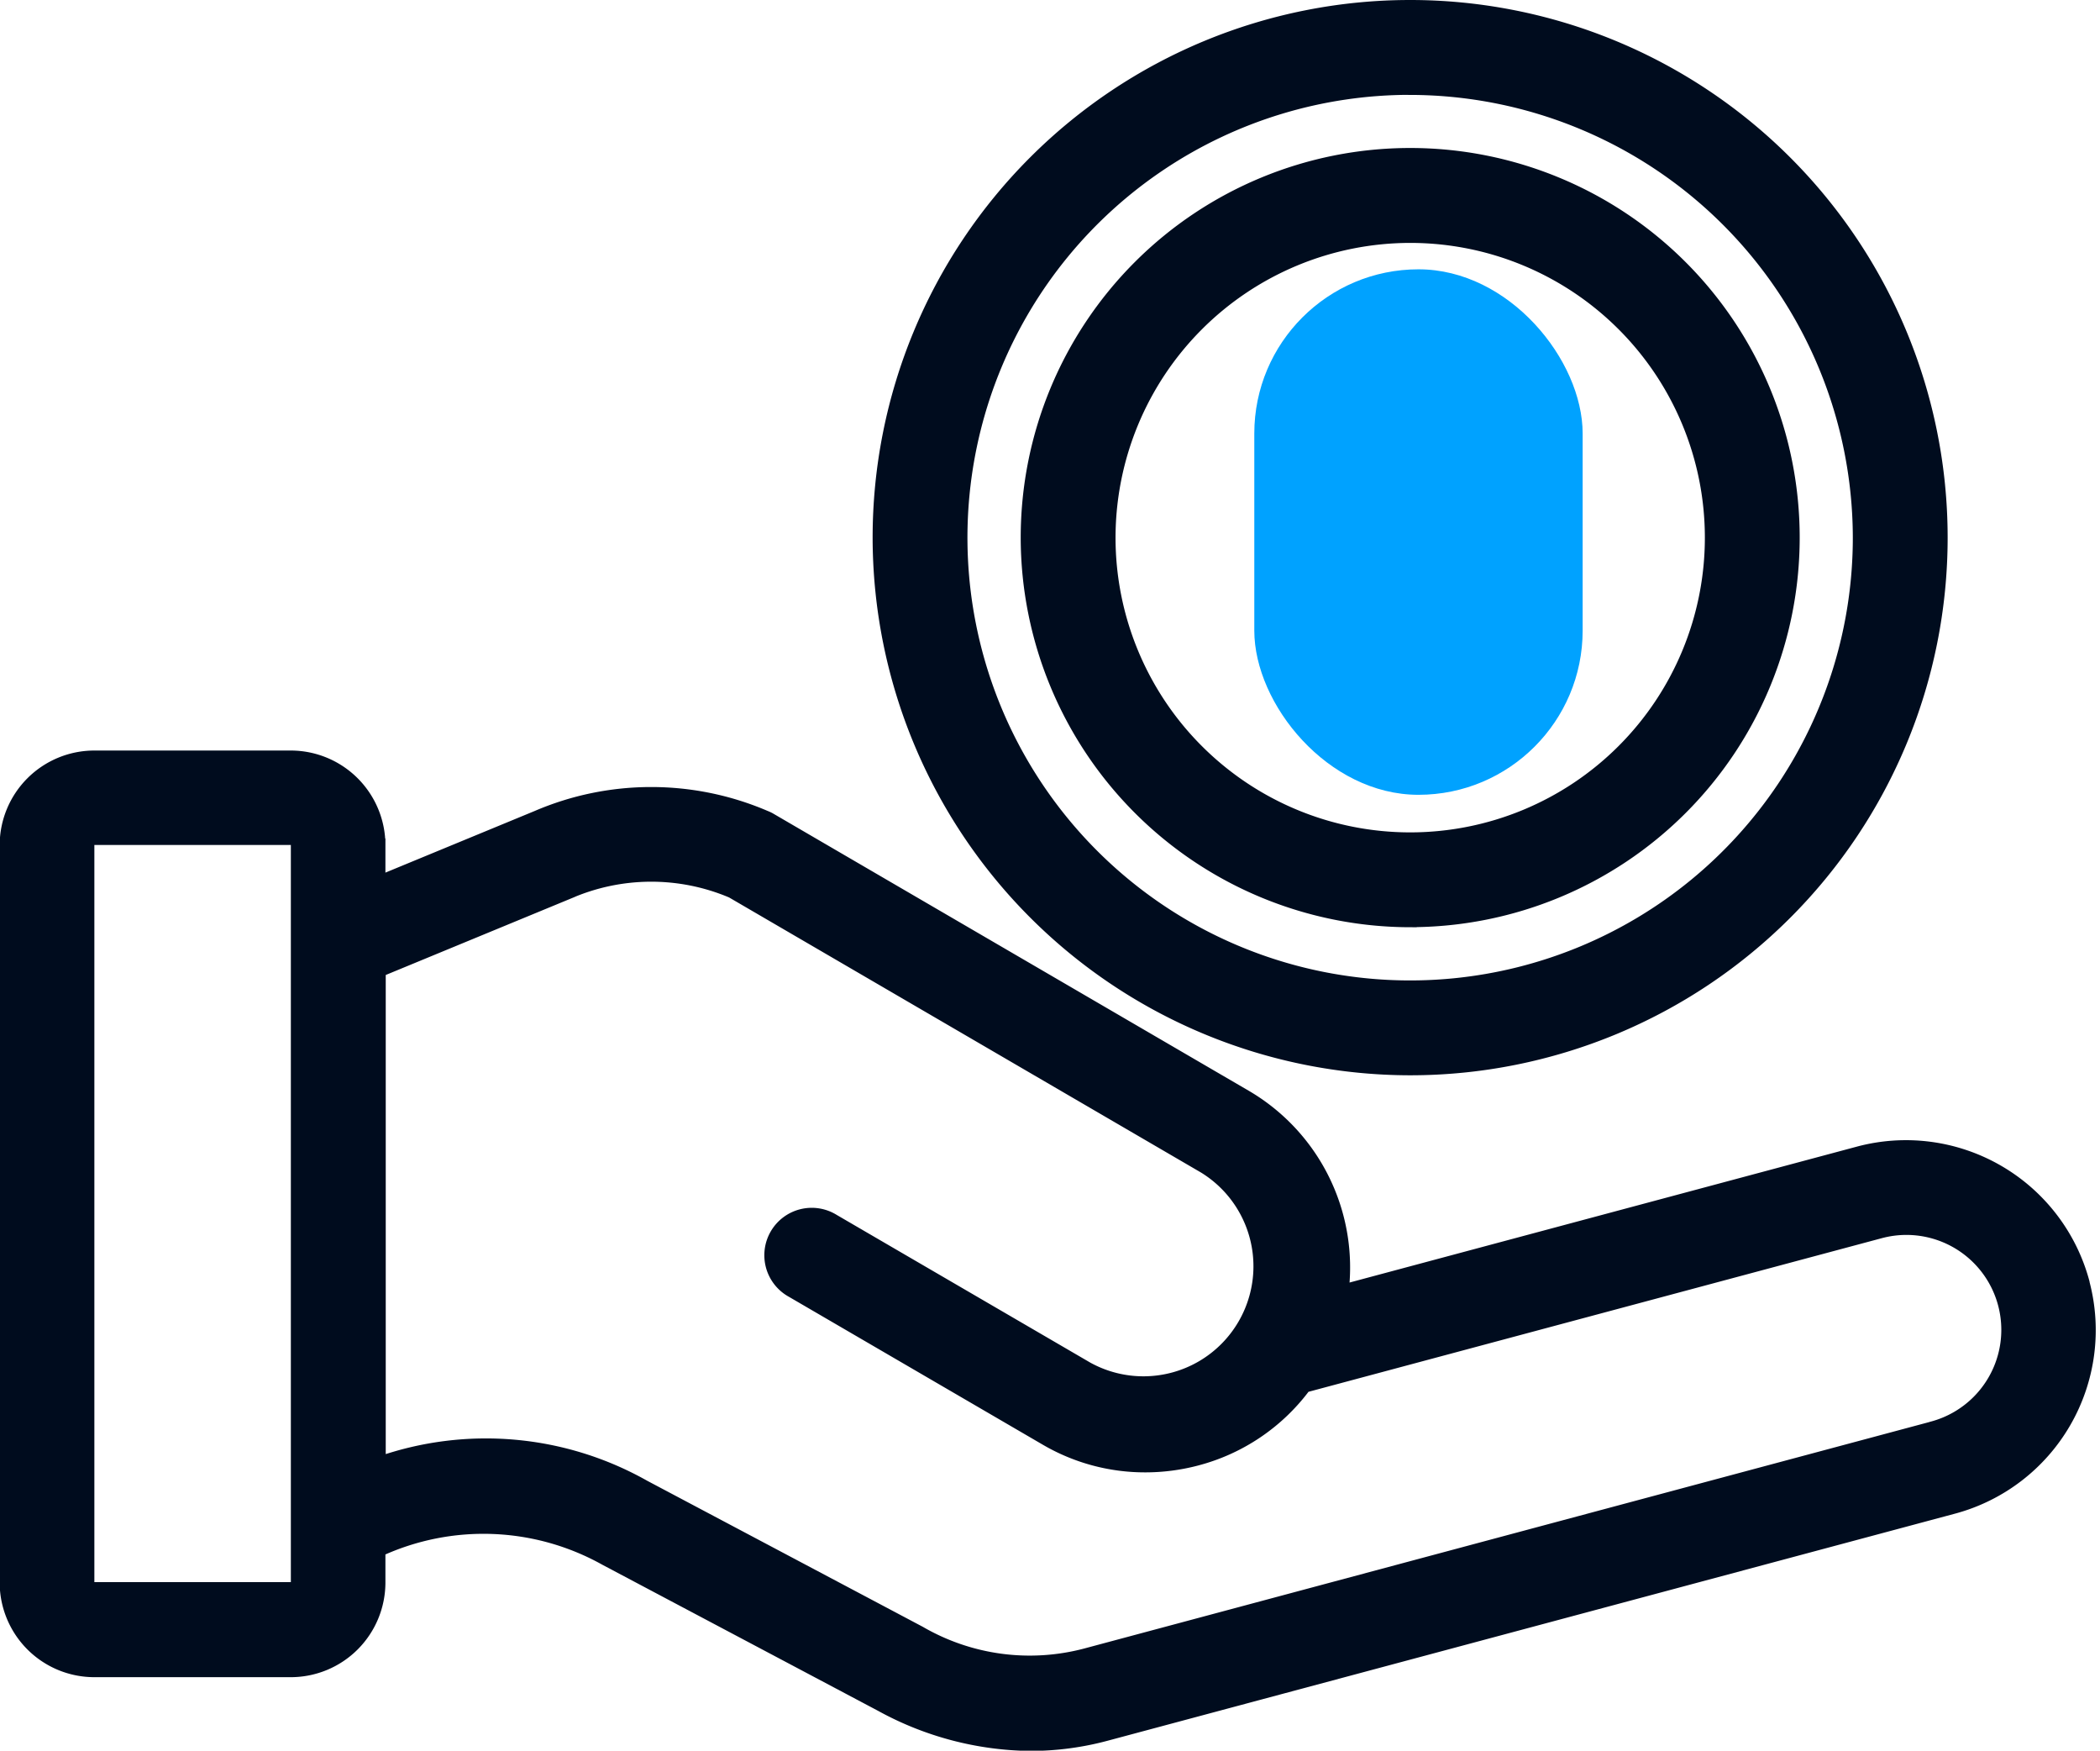
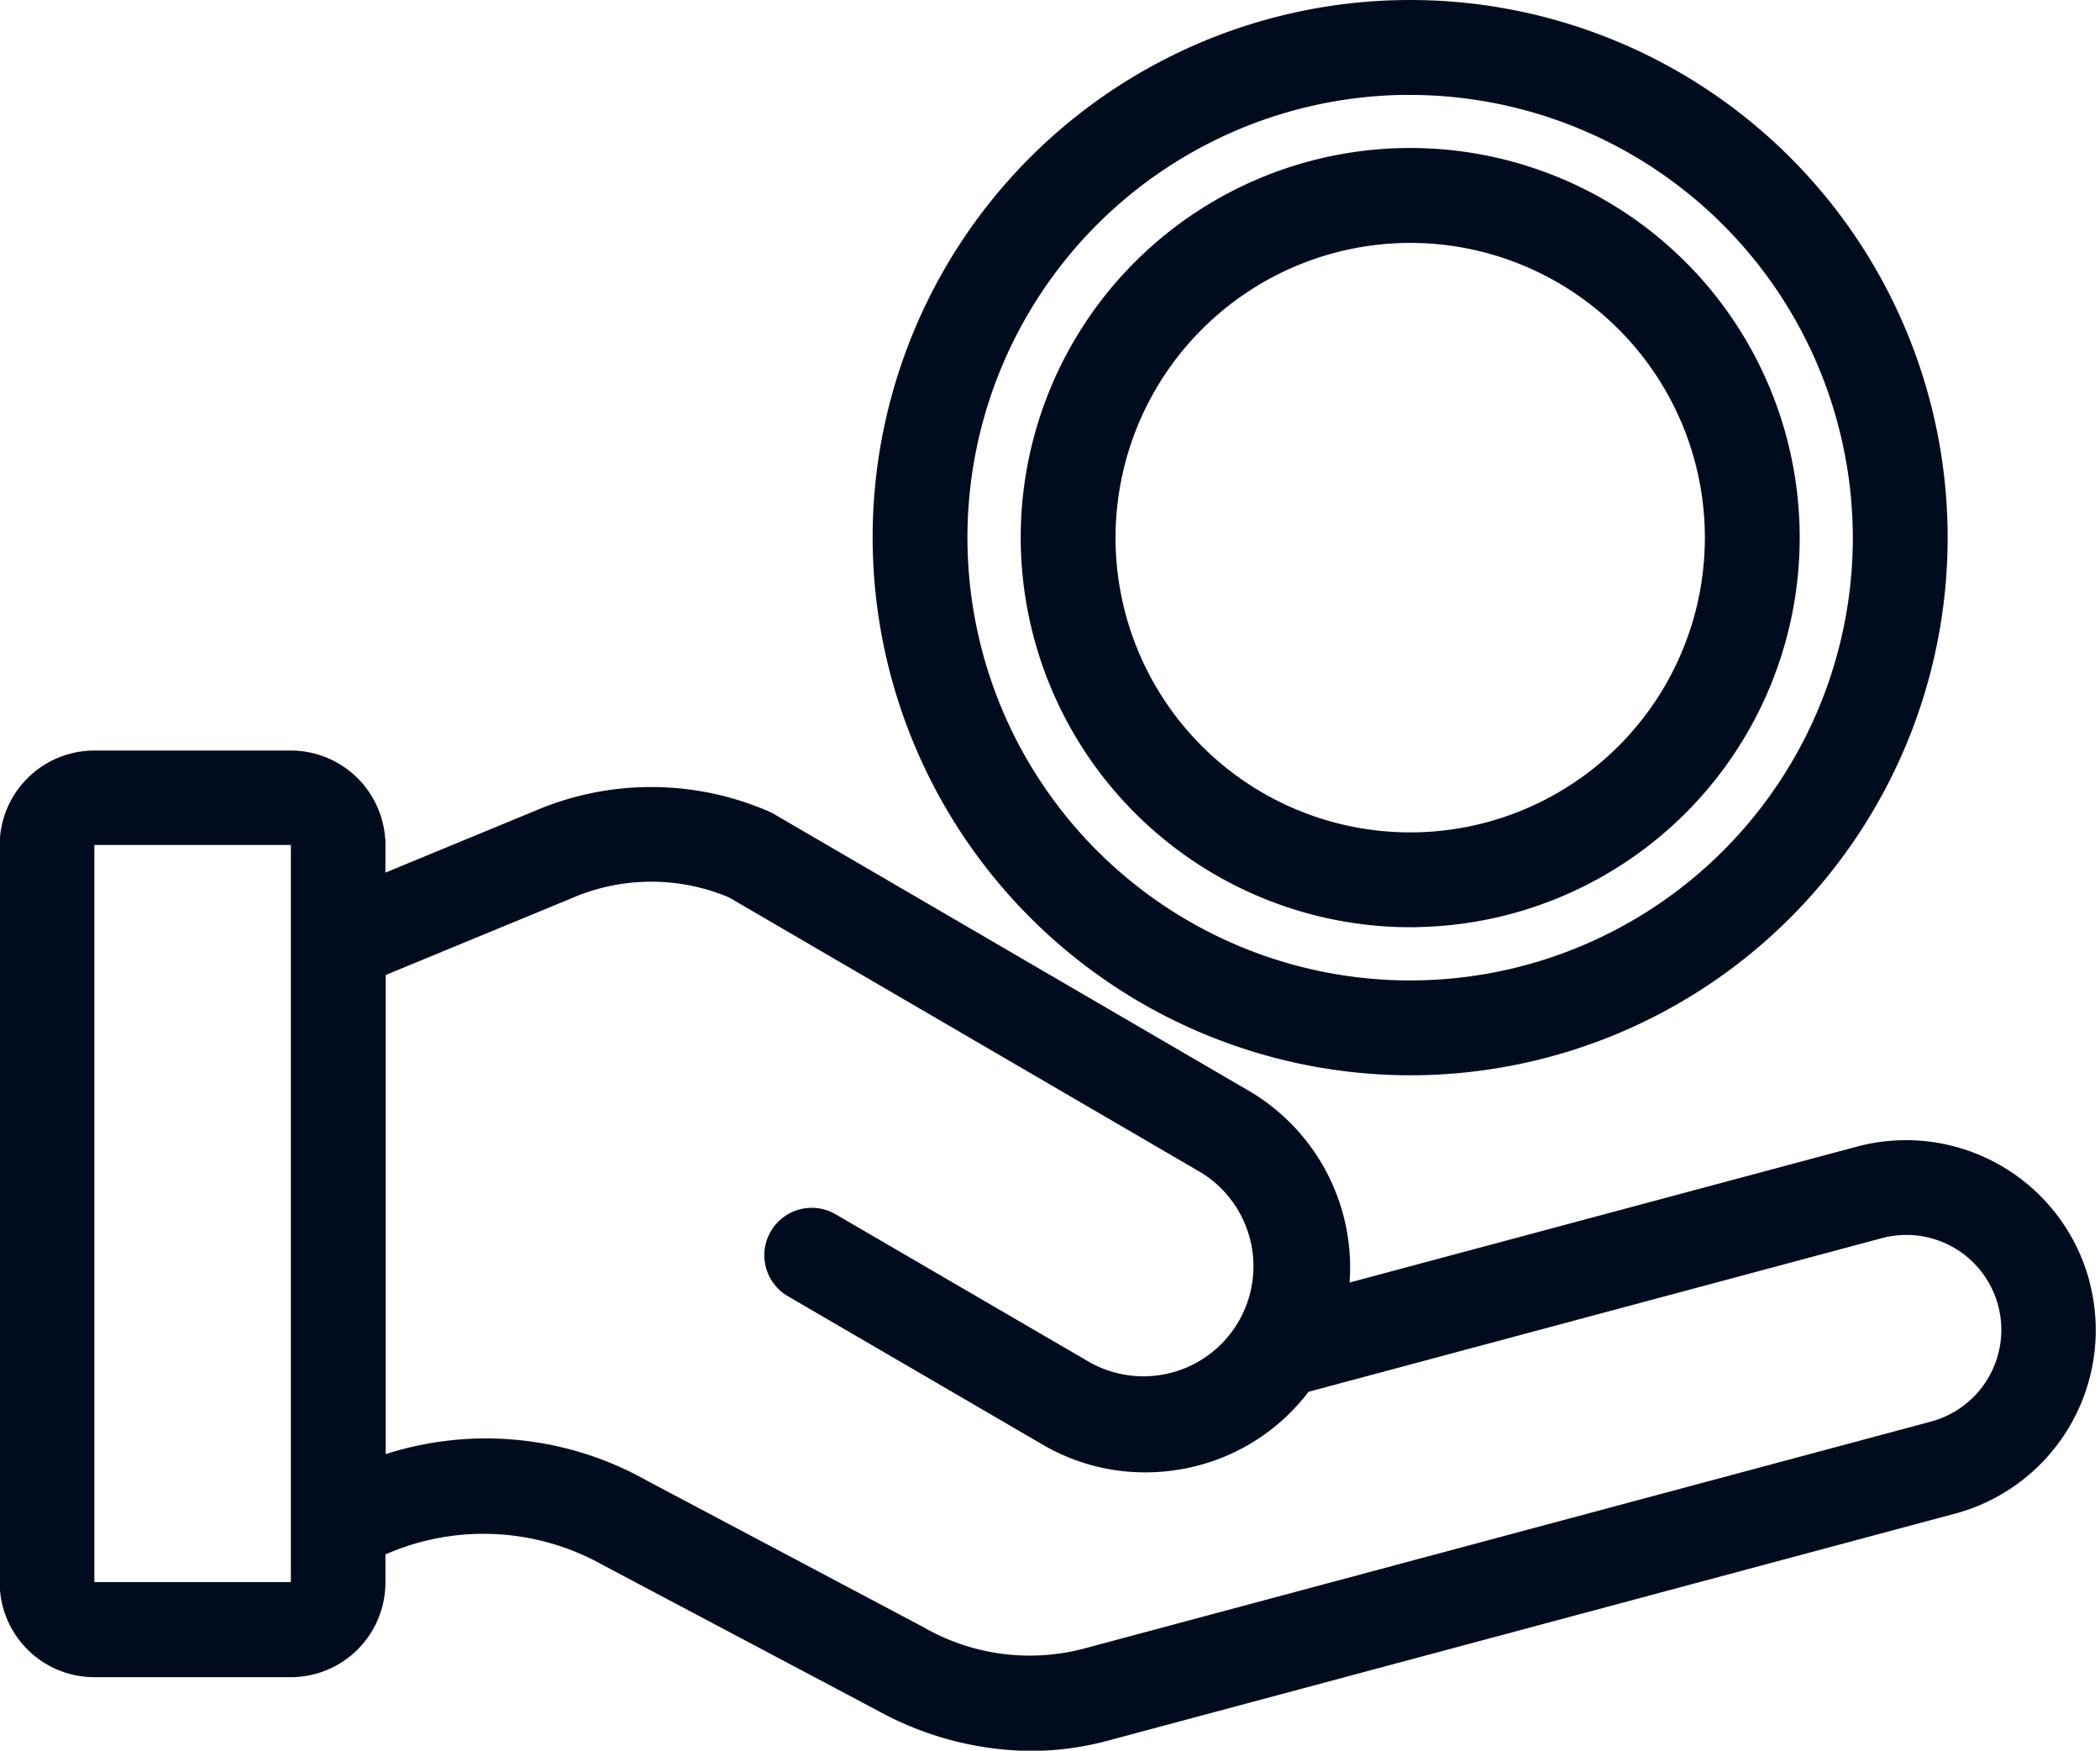
<svg xmlns="http://www.w3.org/2000/svg" width="31.978" height="26.652" viewBox="0 0 31.978 26.652">
  <defs>
    <clipPath id="clip-path">
-       <path id="download_2_" data-name="download (2)" d="M161.5,182.788a4.587,4.587,0,1,1-4.587,4.588,4.591,4.591,0,0,1,4.587-4.588Zm0,10.417a5.831,5.831,0,1,0-5.831-5.831A5.838,5.838,0,0,0,161.5,193.206Zm0-12.671a6.841,6.841,0,1,0,6.84,6.841A6.85,6.85,0,0,0,161.5,180.535Zm0,14.926a8.085,8.085,0,1,0-8.086-8.085A8.095,8.095,0,0,0,161.5,195.46Zm-1.83-9.17A1.708,1.708,0,0,0,161.377,188h.243a.463.463,0,1,1,0,.926h-.34a.473.473,0,0,1-.378-.194.621.621,0,1,0-1.006.729,1.718,1.718,0,0,0,.983.66v.353a.622.622,0,0,0,1.244,0v-.38a1.706,1.706,0,0,0-.5-3.338h-.243a.463.463,0,1,1,0-.926h.343a.466.466,0,0,1,.375.194.621.621,0,1,0,1.006-.729,1.711,1.711,0,0,0-.979-.66v-.354a.622.622,0,0,0-1.244,0v.38a1.71,1.71,0,0,0-1.208,1.631Zm9.785,14.639-12.9,3.456a3.343,3.343,0,0,1-2.525-.341l-4.194-2.222a4.9,4.9,0,0,0-4.036-.356v-7.5l2.883-1.19a3.149,3.149,0,0,1,2.49-.013l7.192,4.191a1.775,1.775,0,0,1-1.786,3.067l-3.864-2.25a.622.622,0,1,0-.625,1.075l3.863,2.25a2.983,2.983,0,0,0,1.507.409,3.057,3.057,0,0,0,.781-.1,2.993,2.993,0,0,0,1.651-1.114l8.764-2.348a1.545,1.545,0,1,1,.8,2.985Zm-25,2.447h-2.992a.1.1,0,0,1-.1-.1V192.054a.1.1,0,0,1,.1-.1h2.992a.1.1,0,0,1,.1.1v11.227a.1.1,0,0,1-.1.1Zm27.29-4.662a2.792,2.792,0,0,0-3.415-1.972l-7.867,2.107a3.016,3.016,0,0,0-1.475-2.969l-7.23-4.213a.489.489,0,0,0-.076-.037,4.4,4.4,0,0,0-3.479,0l-2.408.994v-.568a1.342,1.342,0,0,0-1.341-1.34h-2.992a1.342,1.342,0,0,0-1.341,1.34v11.227a1.342,1.342,0,0,0,1.341,1.34h2.992a1.342,1.342,0,0,0,1.341-1.34v-.493a3.811,3.811,0,0,1,3.452.134l4.195,2.222a4.82,4.82,0,0,0,2.273.6,4.452,4.452,0,0,0,1.159-.154l12.9-3.456a2.793,2.793,0,0,0,1.971-3.416Z" transform="translate(127.874 3163.71)" clip-rule="evenodd" />
-     </clipPath>
+       </clipPath>
  </defs>
  <g id="cost" transform="translate(-267.9 -3342.9)">
    <g id="Mask_Group_9" data-name="Mask Group 9" clip-path="url(#clip-path)">
      <rect id="Rectangle_223" data-name="Rectangle 223" width="5" height="8" rx="2.5" transform="translate(287 3347)" fill="#00a2ff" />
    </g>
    <path id="download_2_2" data-name="download (2)" d="M161.5,182.788a4.587,4.587,0,1,1-4.587,4.588,4.591,4.591,0,0,1,4.587-4.588Zm0,10.417a5.831,5.831,0,1,0-5.831-5.831A5.838,5.838,0,0,0,161.5,193.206Zm0-12.671a6.841,6.841,0,1,0,6.84,6.841A6.85,6.85,0,0,0,161.5,180.535Zm0,14.926a8.085,8.085,0,1,0-8.086-8.085A8.095,8.095,0,0,0,161.5,195.46Zm.622-4.989v0Zm7.333,10.458-12.9,3.456a3.343,3.343,0,0,1-2.525-.341l-4.194-2.222a4.9,4.9,0,0,0-4.036-.356v-7.5l2.883-1.19a3.149,3.149,0,0,1,2.49-.013l7.192,4.191a1.775,1.775,0,0,1-1.786,3.067l-3.864-2.25a.622.622,0,1,0-.625,1.075l3.863,2.25a2.983,2.983,0,0,0,1.507.409,3.057,3.057,0,0,0,.781-.1,2.993,2.993,0,0,0,1.651-1.114l8.764-2.348a1.545,1.545,0,1,1,.8,2.985Zm-25,2.447h-2.992a.1.1,0,0,1-.1-.1V192.054a.1.1,0,0,1,.1-.1h2.992a.1.1,0,0,1,.1.1v11.227a.1.1,0,0,1-.1.1Zm27.29-4.662a2.792,2.792,0,0,0-3.415-1.972l-7.867,2.107a3.016,3.016,0,0,0-1.475-2.969l-7.23-4.213a.489.489,0,0,0-.076-.037,4.4,4.4,0,0,0-3.479,0l-2.408.994v-.568a1.342,1.342,0,0,0-1.341-1.34h-2.992a1.342,1.342,0,0,0-1.341,1.34v11.227a1.342,1.342,0,0,0,1.341,1.34h2.992a1.342,1.342,0,0,0,1.341-1.34v-.493a3.811,3.811,0,0,1,3.452.134l4.195,2.222a4.82,4.82,0,0,0,2.273.6,4.452,4.452,0,0,0,1.159-.154l12.9-3.456a2.793,2.793,0,0,0,1.971-3.416Z" transform="translate(127.874 3163.71)" fill="#000c1e" stroke="#000c1e" stroke-width="0.2" fill-rule="evenodd" />
  </g>
</svg>